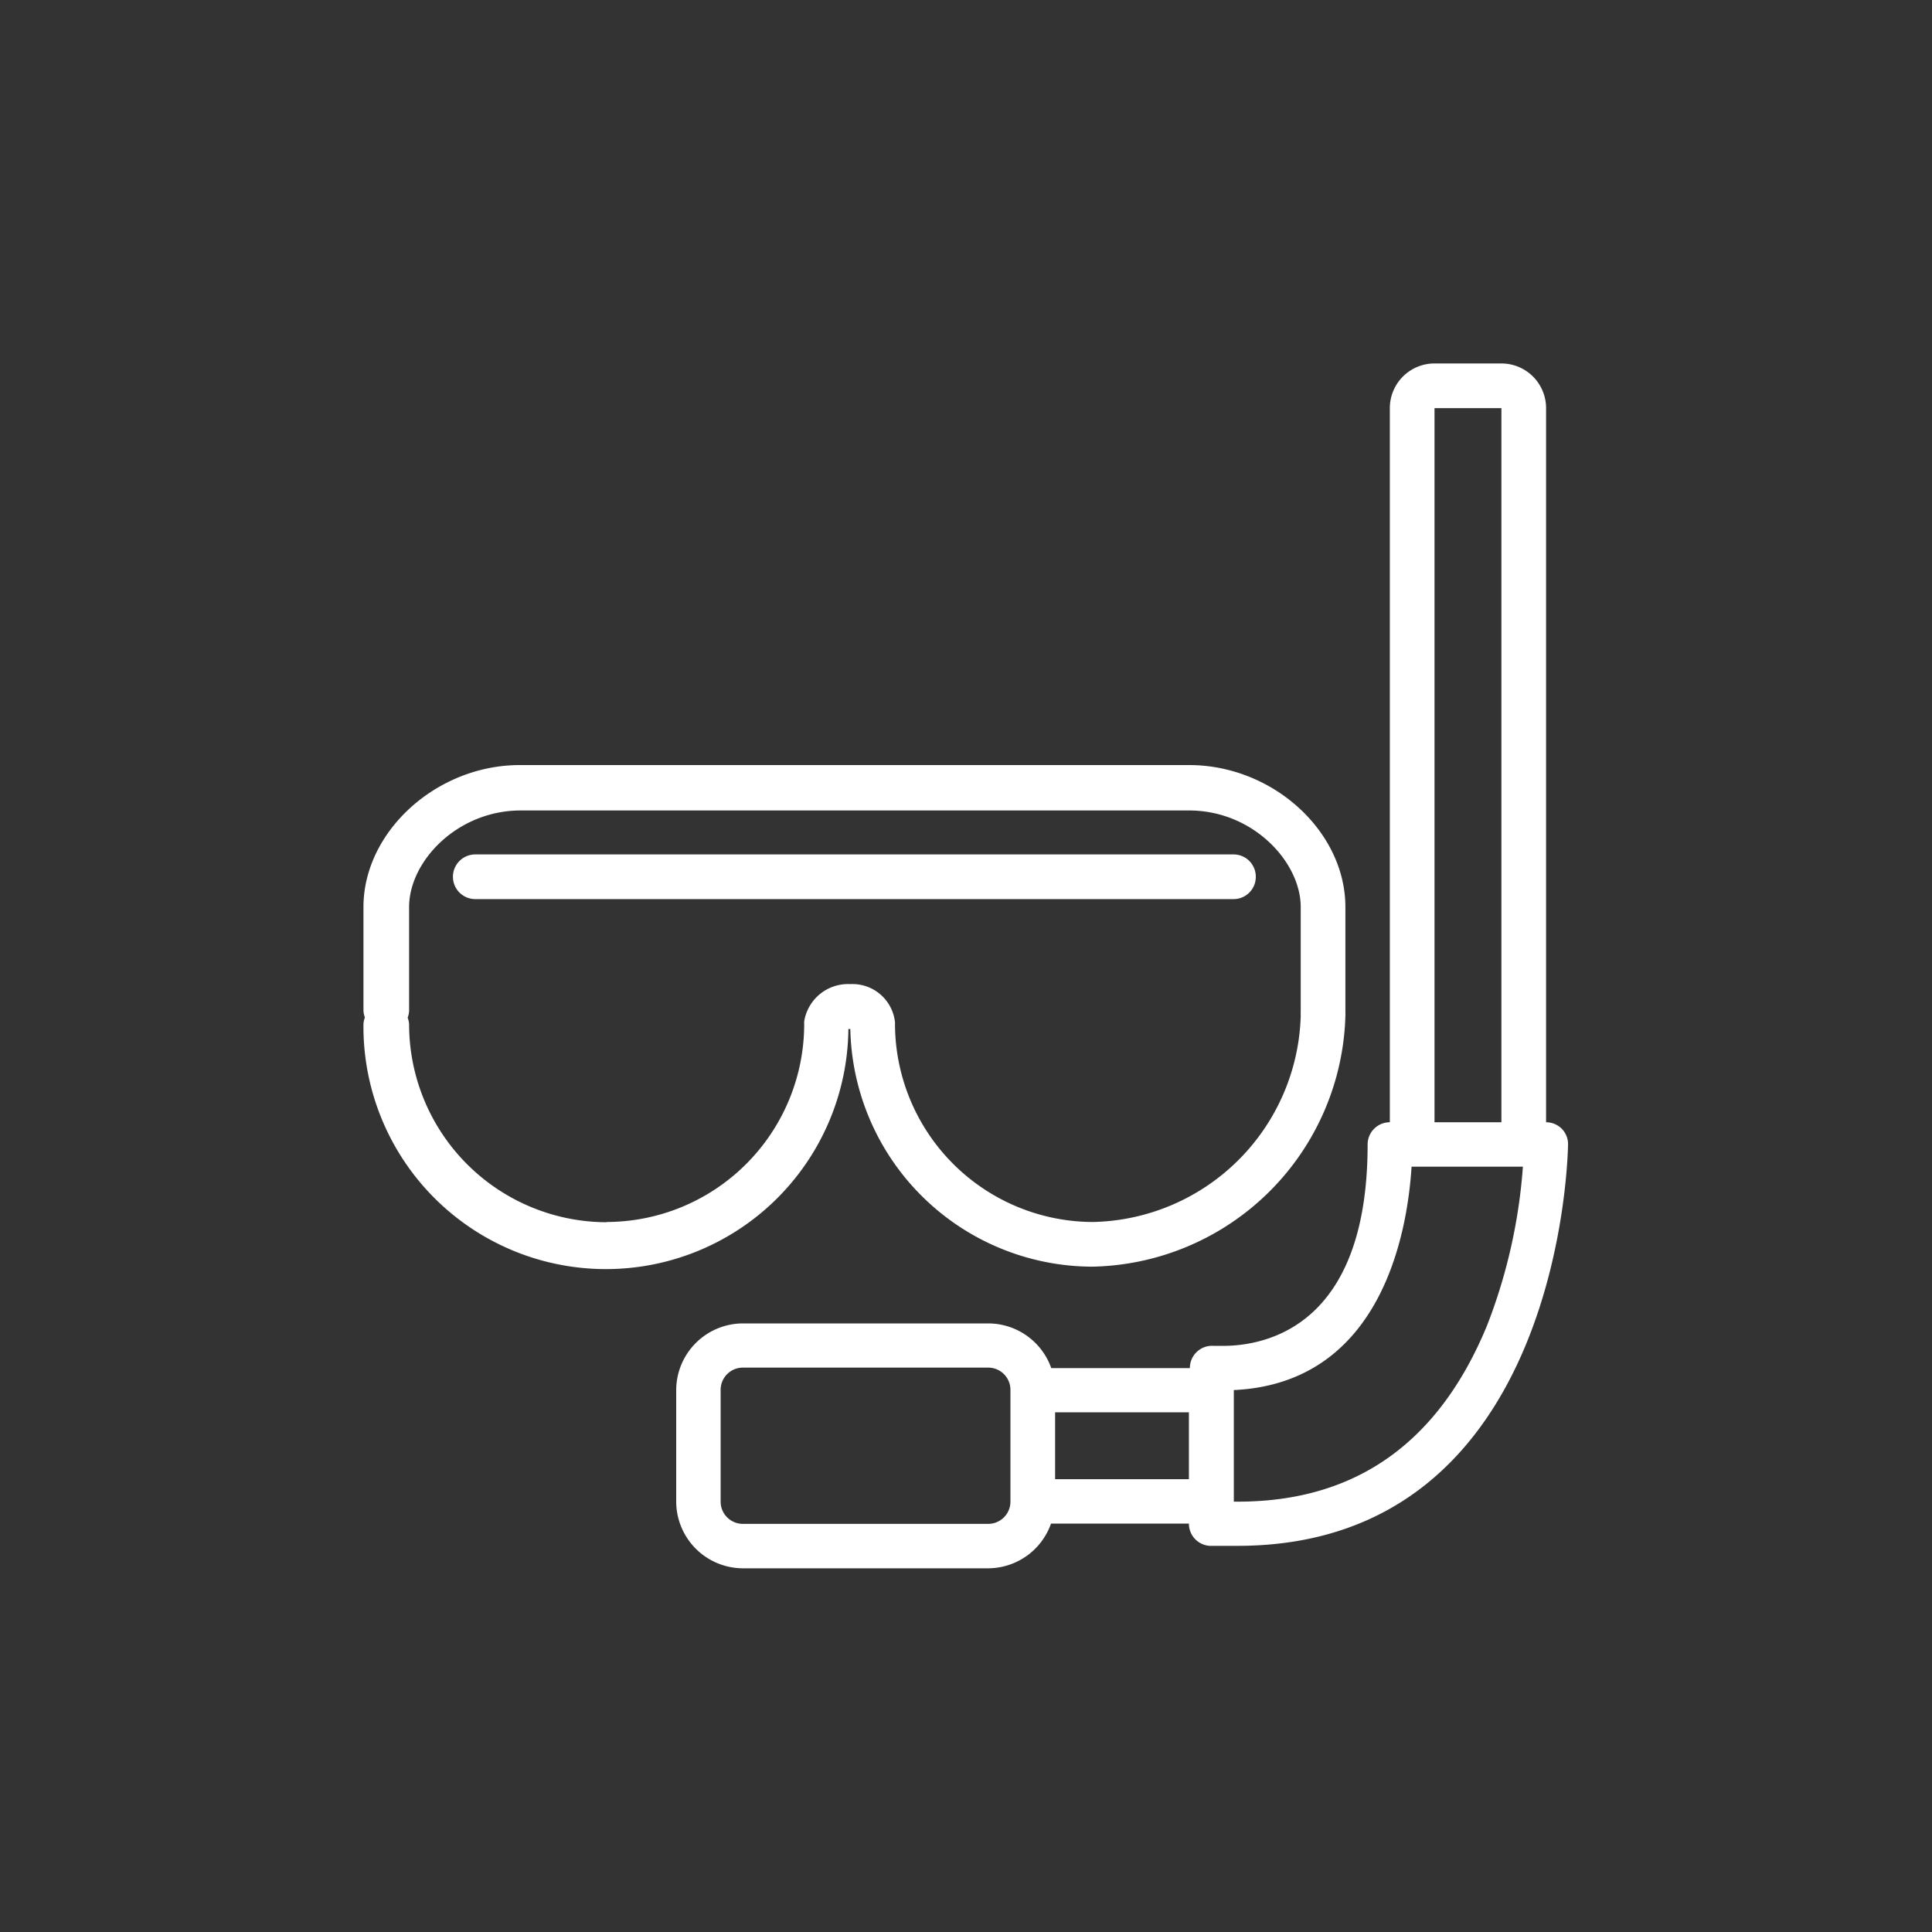
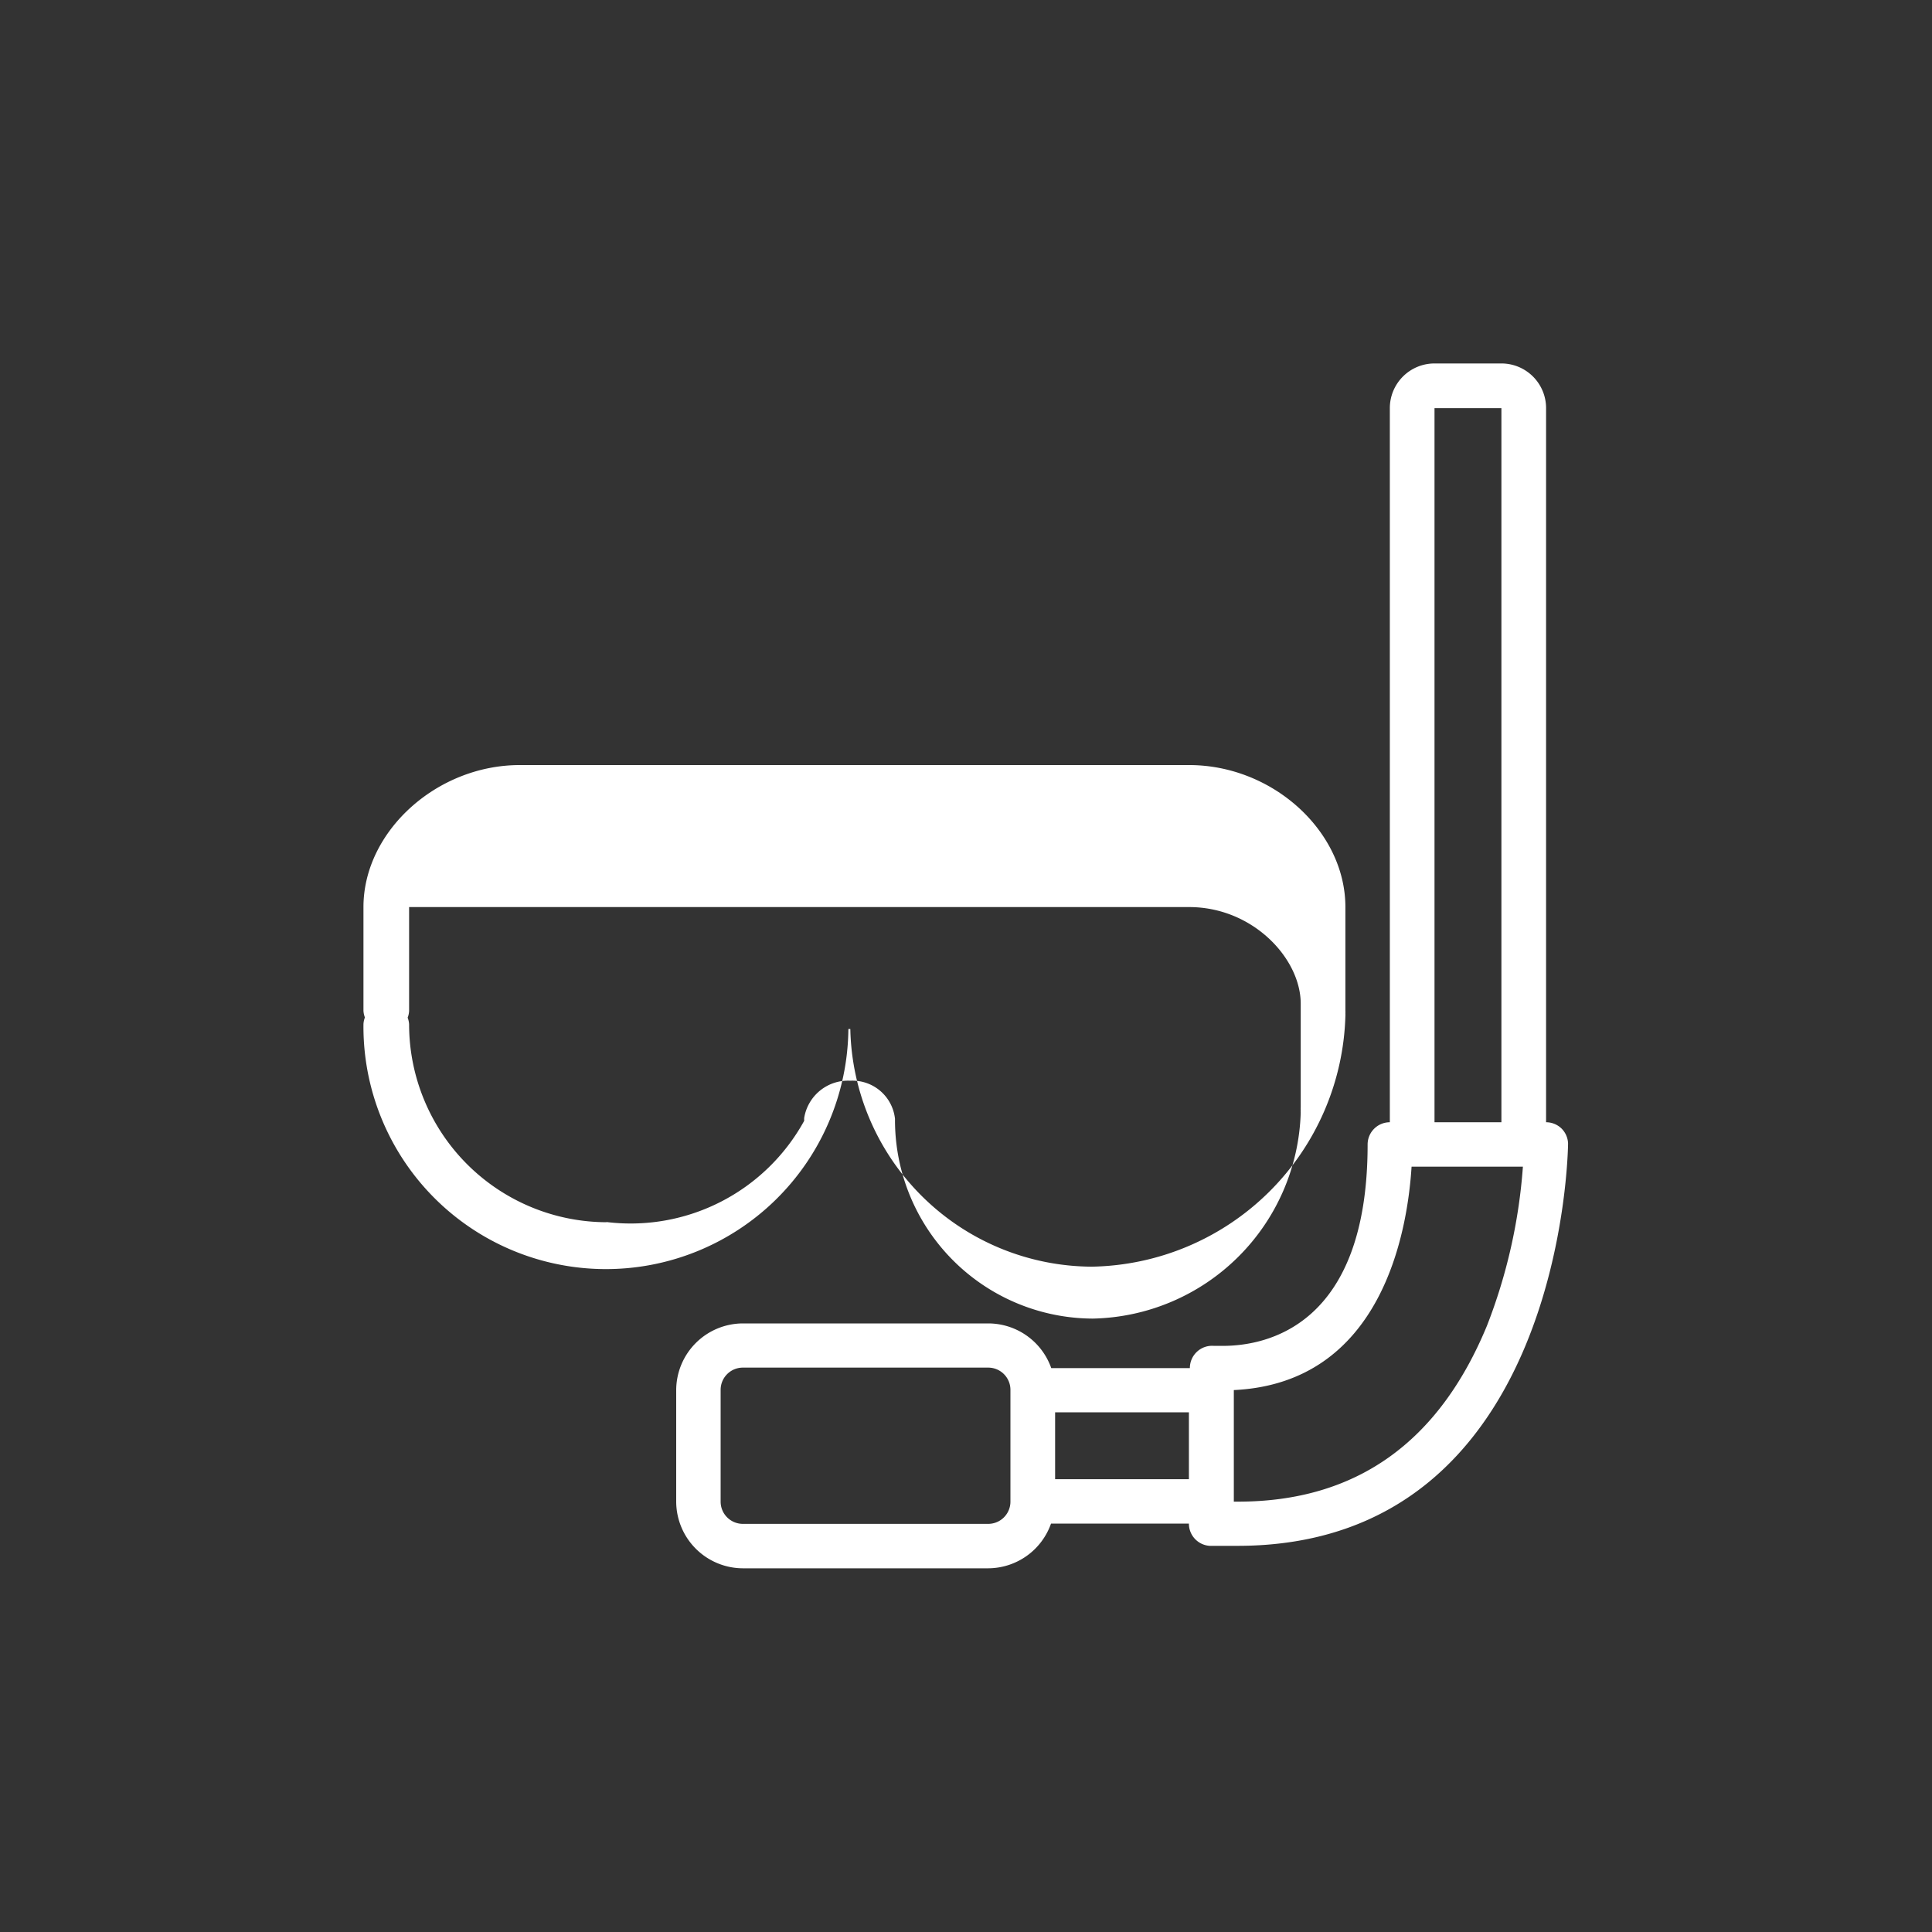
<svg xmlns="http://www.w3.org/2000/svg" id="Ebene_1" data-name="Ebene 1" viewBox="0 0 80 80">
  <rect x="0" y="0" width="80" height="80" fill="#333333" stroke="none" />
  <defs>
    <style>.cls-1{fill:none;}.cls-2{fill:#fff;}</style>
  </defs>
  <title>tauchtauglichkeit</title>
-   <rect class="cls-1" y="-0.36" width="80" height="80.36" />
-   <path class="cls-2" d="M35.13,42.61h.08a10.05,10.05,0,0,0,10,9.84A10.69,10.69,0,0,0,55.71,42.07a.87.87,0,0,0,0-.11.87.87,0,0,0,0-.11V37.56c0-3.13-3-5.88-6.47-5.88H21.52c-3.44,0-6.47,2.75-6.47,5.88v4.29a.9.9,0,0,0,.06.28.9.9,0,0,0-.06.28,10,10,0,0,0,20.08.2Zm-10,8a8.2,8.2,0,0,1-8.19-8.19.9.9,0,0,0-.06-.28.9.9,0,0,0,.06-.28V37.56c0-1.9,2-4,4.62-4H49.24c2.64,0,4.62,2.13,4.62,4v4.29a.87.87,0,0,0,0,.11.87.87,0,0,0,0,.11,8.79,8.79,0,0,1-8.61,8.53,8.22,8.22,0,0,1-8.19-8.27,1.77,1.77,0,0,0-1.85-1.58,1.84,1.84,0,0,0-1.91,1.54,1,1,0,0,0,0,.12A8.2,8.2,0,0,1,25.1,50.6Z" />
-   <path class="cls-2" d="M52,36.3a.92.92,0,0,0-.92-.92H19.68a.92.92,0,0,0,0,1.85H51.09A.92.92,0,0,0,52,36.3Z" />
+   <path class="cls-2" d="M35.13,42.61h.08a10.05,10.05,0,0,0,10,9.84A10.69,10.69,0,0,0,55.71,42.07a.87.87,0,0,0,0-.11.87.87,0,0,0,0-.11V37.56c0-3.13-3-5.88-6.47-5.88H21.52c-3.44,0-6.47,2.75-6.47,5.88v4.29a.9.9,0,0,0,.06.28.9.9,0,0,0-.06.28,10,10,0,0,0,20.08.2Zm-10,8a8.2,8.2,0,0,1-8.19-8.19.9.9,0,0,0-.06-.28.9.9,0,0,0,.06-.28V37.56H49.24c2.64,0,4.62,2.13,4.62,4v4.29a.87.87,0,0,0,0,.11.87.87,0,0,0,0,.11,8.79,8.79,0,0,1-8.61,8.53,8.22,8.22,0,0,1-8.19-8.27,1.77,1.77,0,0,0-1.85-1.58,1.84,1.84,0,0,0-1.91,1.54,1,1,0,0,0,0,.12A8.2,8.2,0,0,1,25.1,50.6Z" />
  <path class="cls-2" d="M64.67,46.74a.92.92,0,0,0-.65-.27V16.9a1.85,1.85,0,0,0-1.85-1.85H59.4a1.85,1.85,0,0,0-1.85,1.85V46.47a.92.92,0,0,0-.92.92c0,7.52-4.19,8.34-6,8.34h-.36a.92.92,0,0,0-1,.92H43.53a2.77,2.77,0,0,0-2.6-1.85H30.76A2.77,2.77,0,0,0,28,57.55v4.62a2.77,2.77,0,0,0,2.77,2.77H40.92a2.77,2.77,0,0,0,2.6-1.85h5.71a.92.92,0,0,0,.86.92q.59,0,1.15,0c13.53,0,13.69-16.5,13.69-16.67A.92.92,0,0,0,64.67,46.74ZM59.4,16.9h2.77V46.47H59.4ZM40.92,63.1H30.76a.92.92,0,0,1-.92-.92V57.55a.92.92,0,0,1,.92-.92H40.92a.92.92,0,0,1,.92.92v4.62A.92.92,0,0,1,40.92,63.1Zm2.77-1.85V58.48h5.54v2.77ZM61.57,54.9c-2,4.84-5.43,7.28-10.31,7.28h-.17V57.56c6.13-.29,7.19-6.55,7.36-9.25h4.61A22.56,22.56,0,0,1,61.57,54.9Z" />
</svg>